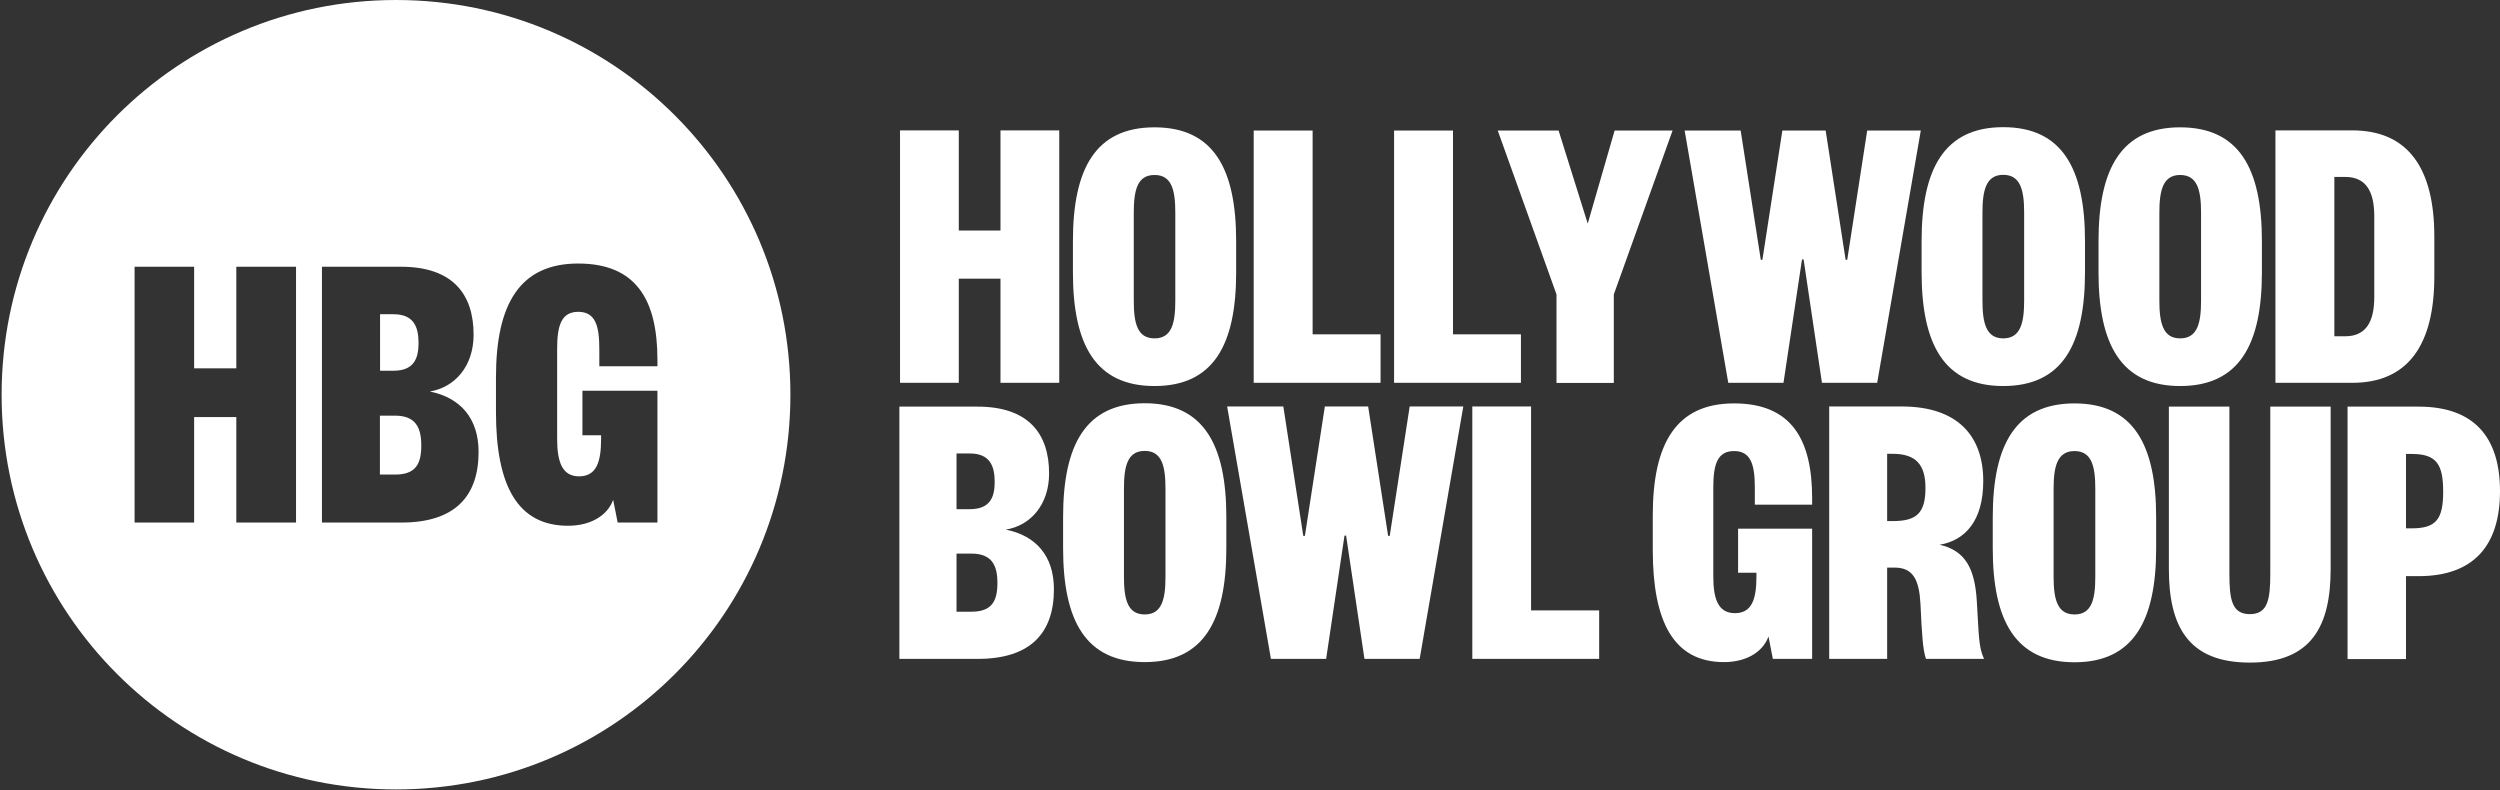
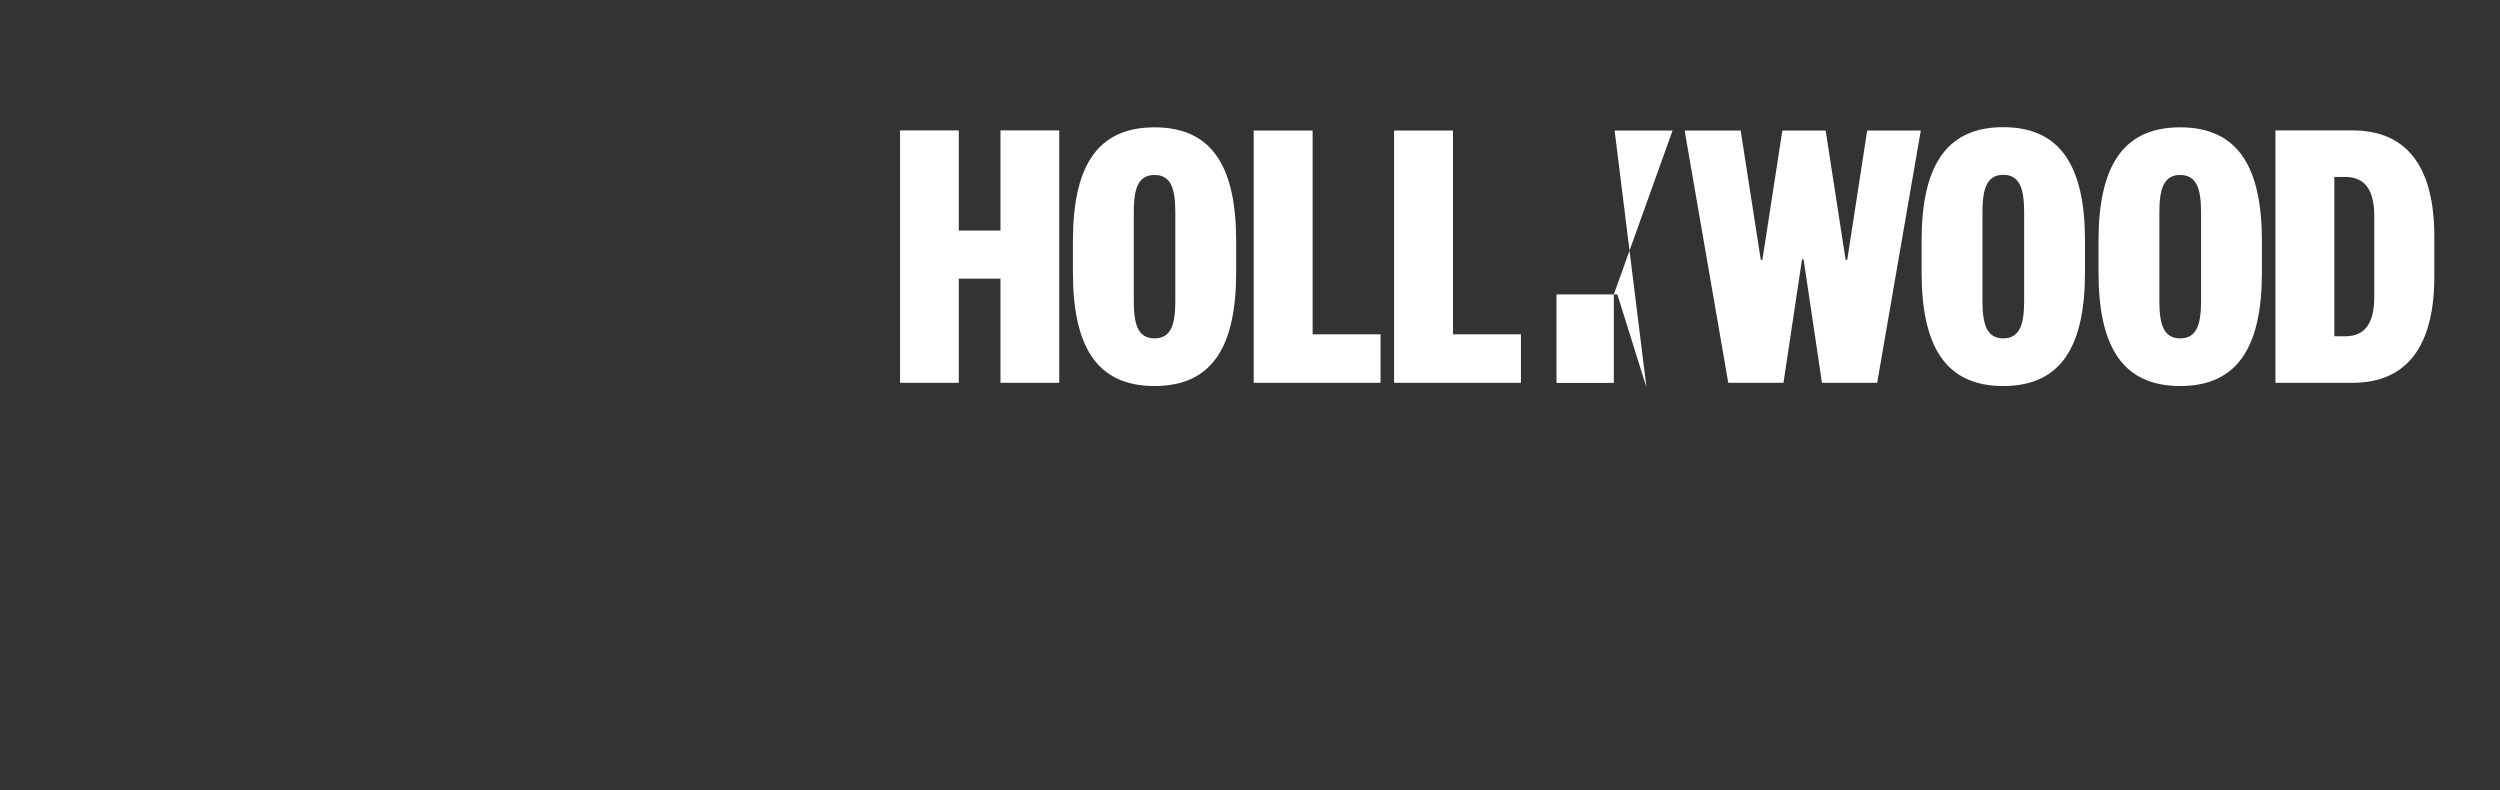
<svg xmlns="http://www.w3.org/2000/svg" version="1.2" viewBox="0 0 1553 491" width="1553" height="491">
  <rect x="0" y="0" width="1553" height="491" fill="#333333" stroke="none" />
  <title>BOWL</title>
  <style>
		.s0 { fill: #ffffff } 
	</style>
  <g id="Layer">
    <g id="Layer">
      <g id="Layer">
-         <path id="Layer" fill-rule="evenodd" class="s0" d="m1494.6 409.4h-36.3v-156.8h44.2c34.3 0 50.5 18.9 50.5 52.5 0 33.6-16.2 52.8-50.5 52.8h-7.9zm3.7-81.2c15.2 0 19.4-5.9 19.4-22.8 0-17-4.2-23.4-19.4-23.4h-3.7v46.2zm-151 25.2v-100.8h37.6v103.8c0 15.9 1.5 25.1 12.7 25.1 11.2 0 12.7-9.2 12.7-25.1v-103.8h37.5v100.8c0 35.3-11.7 58.2-50.2 58.2-38.6 0-50.3-22.9-50.3-58.2zm-7.9-12.7c0 45-14.2 70.7-50.7 70.7-36.6 0-50.8-25.7-50.8-70.7v-19.4c0-45.1 14.2-70.7 50.8-70.7 36.5 0 50.7 25.6 50.7 70.7zm-63.7 17.6c0 14 2.3 23.4 13 23.4 10.7 0 12.9-9.4 12.9-23.4v-54.7c0-13.9-2.2-23.4-12.9-23.4-10.7 0-13 9.5-13 23.4zm-79.3 51c-2-6-2.5-15.2-3.4-34.1-0.8-14.9-4.5-22.6-16-22.6h-4.7v56.7h-36v-156.8h45c35 0 50.7 18.5 50.7 46.3 0 24.7-11.2 36.9-27.1 39.6 16.4 3.7 21.9 15.4 23.1 35.1 1.3 20.6 1 28.6 4.5 35.8zm-20.7-85.6c14.7 0 20.4-4.7 20.4-20.6 0-14.2-5.7-21.2-20.4-21.2h-3.4v41.8zm-74.4 85.6l-2.7-13.9c-4 10.7-15.2 15.9-27.6 15.9-31.1 0-44.3-24.6-44.3-69.7v-21.4c0-45 14.7-69.6 50.5-69.6 35.6 0 48.5 22.3 48.5 58.9v4h-35.6v-10.4c0-14-2.2-22.9-12.9-22.9-10.7 0-12.9 8.9-12.9 22.9v55c0 13.9 3 22.8 13.4 22.8 10.7 0 13.4-8.9 13.4-22.8v-2.3h-11.4v-27.4h46v80.9zm-150.2-156.8v126.7h42.3v30.1h-78.8v-156.8zm-75.4 0h33.3l-27.1 156.8h-34.3l-11.4-76.6h-1l-11.4 76.6h-34.3l-27.2-156.8h34.9l12.4 80.4h1l12.4-80.4h26.9l12.4 80.4h1zm-113.9 88.1c0 45.1-14.2 70.7-50.7 70.7-36.6 0-50.7-25.6-50.7-70.7v-19.4c0-45 14.1-70.7 50.7-70.7 36.5 0 50.7 25.7 50.7 70.7zm-63.6 17.7c0 13.9 2.2 23.4 12.9 23.4 10.7 0 12.9-9.5 12.9-23.4v-54.8c0-13.9-2.2-23.4-12.9-23.4-10.7 0-12.9 9.5-12.9 23.4zm-90.8 51h-48.7v-156.7h48.5c31.8 0 44.5 16.9 44.5 41.5 0 19.4-11.5 32.4-26.9 34.9 18.7 3.7 29.9 16.4 29.9 37 0 27.4-14.7 43.3-47.3 43.3zm-13.2-65.4v36.1h9.2c12.7 0 16.2-6.5 16.2-17.9 0-11-3.5-18.2-16.2-18.2zm0-27.6h8.2c12.5 0 15.5-7.2 15.5-16.9 0-10-3-17.7-15.5-17.7h-8.2z" />
-         <path id="Layer" fill-rule="evenodd" class="s0" d="m1512.2 171.8c0 41.8-15.9 66-50.9 66h-47.8v-156.8h47.8c35 0 50.9 24.1 50.9 65.9zm-37.3-37.5c0-15.5-5.2-24.4-18.1-24.4h-6.7v99h6.7c12.9 0 18.1-8.9 18.1-24.4zm-69.8 34.9c0 45-14.2 70.6-50.8 70.6-36.5 0-50.7-25.6-50.7-70.6v-19.4c0-45.1 14.2-70.7 50.7-70.7 36.6 0 50.8 25.6 50.8 70.7zm-63.7 17.6c0 14 2.3 23.4 12.9 23.4 10.7 0 13-9.4 13-23.4v-54.7c0-14-2.3-23.4-13-23.4-10.6 0-12.9 9.4-12.9 23.4zm-46.2-17.7c0 45.1-14.2 70.7-50.8 70.7-36.5 0-50.7-25.6-50.7-70.7v-19.4c0-45 14.2-70.7 50.7-70.7 36.6 0 50.8 25.7 50.8 70.7zm-63.7 17.7c0 13.9 2.3 23.4 12.9 23.4 10.7 0 13-9.5 13-23.4v-54.8c0-13.9-2.3-23.4-13-23.4-10.6 0-12.9 9.5-12.9 23.4zm-71.6-105.7h33.3l-27.1 156.7h-34.3l-11.4-76.6h-1l-11.5 76.6h-34.3l-27.1-156.7h34.8l12.5 80.3h1l12.4-80.3h26.9l12.4 80.3h1zm-156.9 0h36l-36.5 101.8v55h-35.6v-55l-36.5-101.8h37.8l18.1 57.8zm-100.4 0v126.6h42.2v30.1h-78.8v-156.7zm-87.2 0v126.6h42.2v30.1h-78.8v-156.7zm-47.5 88.1c0 45-14.1 70.6-50.7 70.6-36.6 0-50.7-25.6-50.7-70.6v-19.4c0-45.1 14.1-70.7 50.7-70.7 36.6 0 50.7 25.6 50.7 70.7zm-63.6 17.6c0 14 2.2 23.4 12.9 23.4 10.7 0 12.9-9.4 12.9-23.4v-54.7c0-14-2.2-23.4-12.9-23.4-10.7 0-12.9 9.4-12.9 23.4zm-145.2 51v-156.8h36.5v62.2h25.9v-62.2h36.5v156.8h-36.5v-64.7h-25.9v64.7z" />
+         <path id="Layer" fill-rule="evenodd" class="s0" d="m1512.2 171.8c0 41.8-15.9 66-50.9 66h-47.8v-156.8h47.8c35 0 50.9 24.1 50.9 65.9zm-37.3-37.5c0-15.5-5.2-24.4-18.1-24.4h-6.7v99h6.7c12.9 0 18.1-8.9 18.1-24.4zm-69.8 34.9c0 45-14.2 70.6-50.8 70.6-36.5 0-50.7-25.6-50.7-70.6v-19.4c0-45.1 14.2-70.7 50.7-70.7 36.6 0 50.8 25.6 50.8 70.7zm-63.7 17.6c0 14 2.3 23.4 12.9 23.4 10.7 0 13-9.4 13-23.4v-54.7c0-14-2.3-23.4-13-23.4-10.6 0-12.9 9.4-12.9 23.4zm-46.2-17.7c0 45.1-14.2 70.7-50.8 70.7-36.5 0-50.7-25.6-50.7-70.7v-19.4c0-45 14.2-70.7 50.7-70.7 36.6 0 50.8 25.7 50.8 70.7zm-63.7 17.7c0 13.9 2.3 23.4 12.9 23.4 10.7 0 13-9.5 13-23.4v-54.8c0-13.9-2.3-23.4-13-23.4-10.6 0-12.9 9.5-12.9 23.4zm-71.6-105.7h33.3l-27.1 156.7h-34.3l-11.4-76.6h-1l-11.5 76.6h-34.3l-27.1-156.7h34.8l12.5 80.3h1l12.4-80.3h26.9l12.4 80.3h1zm-156.9 0h36l-36.5 101.8v55h-35.6v-55h37.8l18.1 57.8zm-100.4 0v126.6h42.2v30.1h-78.8v-156.7zm-87.2 0v126.6h42.2v30.1h-78.8v-156.7zm-47.5 88.1c0 45-14.1 70.6-50.7 70.6-36.6 0-50.7-25.6-50.7-70.6v-19.4c0-45.1 14.1-70.7 50.7-70.7 36.6 0 50.7 25.6 50.7 70.7zm-63.6 17.6c0 14 2.2 23.4 12.9 23.4 10.7 0 12.9-9.4 12.9-23.4v-54.7c0-14-2.2-23.4-12.9-23.4-10.7 0-12.9 9.4-12.9 23.4zm-145.2 51v-156.8h36.5v62.2h25.9v-62.2h36.5v156.8h-36.5v-64.7h-25.9v64.7z" />
        <g id="Layer">
-           <path id="Layer" fill-rule="evenodd" class="s0" d="m246 490.4c-135.5 0-245-109.6-245-245.2 0-135.6 109.5-245.2 245-245.2 135.5 0 245 109.6 245 245.2 0 135.6-109.5 245.2-245 245.2zm113.2-326.7c-36.2 0-51.1 25-51.1 70.6v21.7c0 45.7 13.4 70.6 44.8 70.6 12.6 0 24-5.3 28-16.1l2.8 14.1h24.7v-81.9h-46.6v27.7h11.6v2.3c0 14.1-2.8 23.2-13.7 23.2-10.5 0-13.6-9.1-13.6-23.2v-55.8c0-14.1 2.3-23.2 13.1-23.2 10.9 0 13.1 9.1 13.1 23.2v10.6h36.1v-4c0-37.1-13.1-59.8-49.2-59.8zm-110.1 2h-49.1v158.9h49.4c33 0 47.9-16.1 47.9-43.9 0-20.9-11.4-33.7-30.3-37.5 15.6-2.6 27.2-15.7 27.2-35.3 0-25-12.8-42.2-45.1-42.2zm-128.5 0h-37v158.9h37v-65.5h26.2v65.5h37.1v-158.9h-37.1v63.1h-26.2zm124.8 92.5c12.8 0 16.3 7.4 16.3 18.5 0 11.6-3.5 18.1-16.3 18.1h-9.4v-36.6zm-1-63c12.6 0 15.6 7.8 15.6 17.9 0 9.8-3 17.2-15.6 17.2h-8.3v-35.1z" />
-         </g>
+           </g>
      </g>
    </g>
  </g>
</svg>